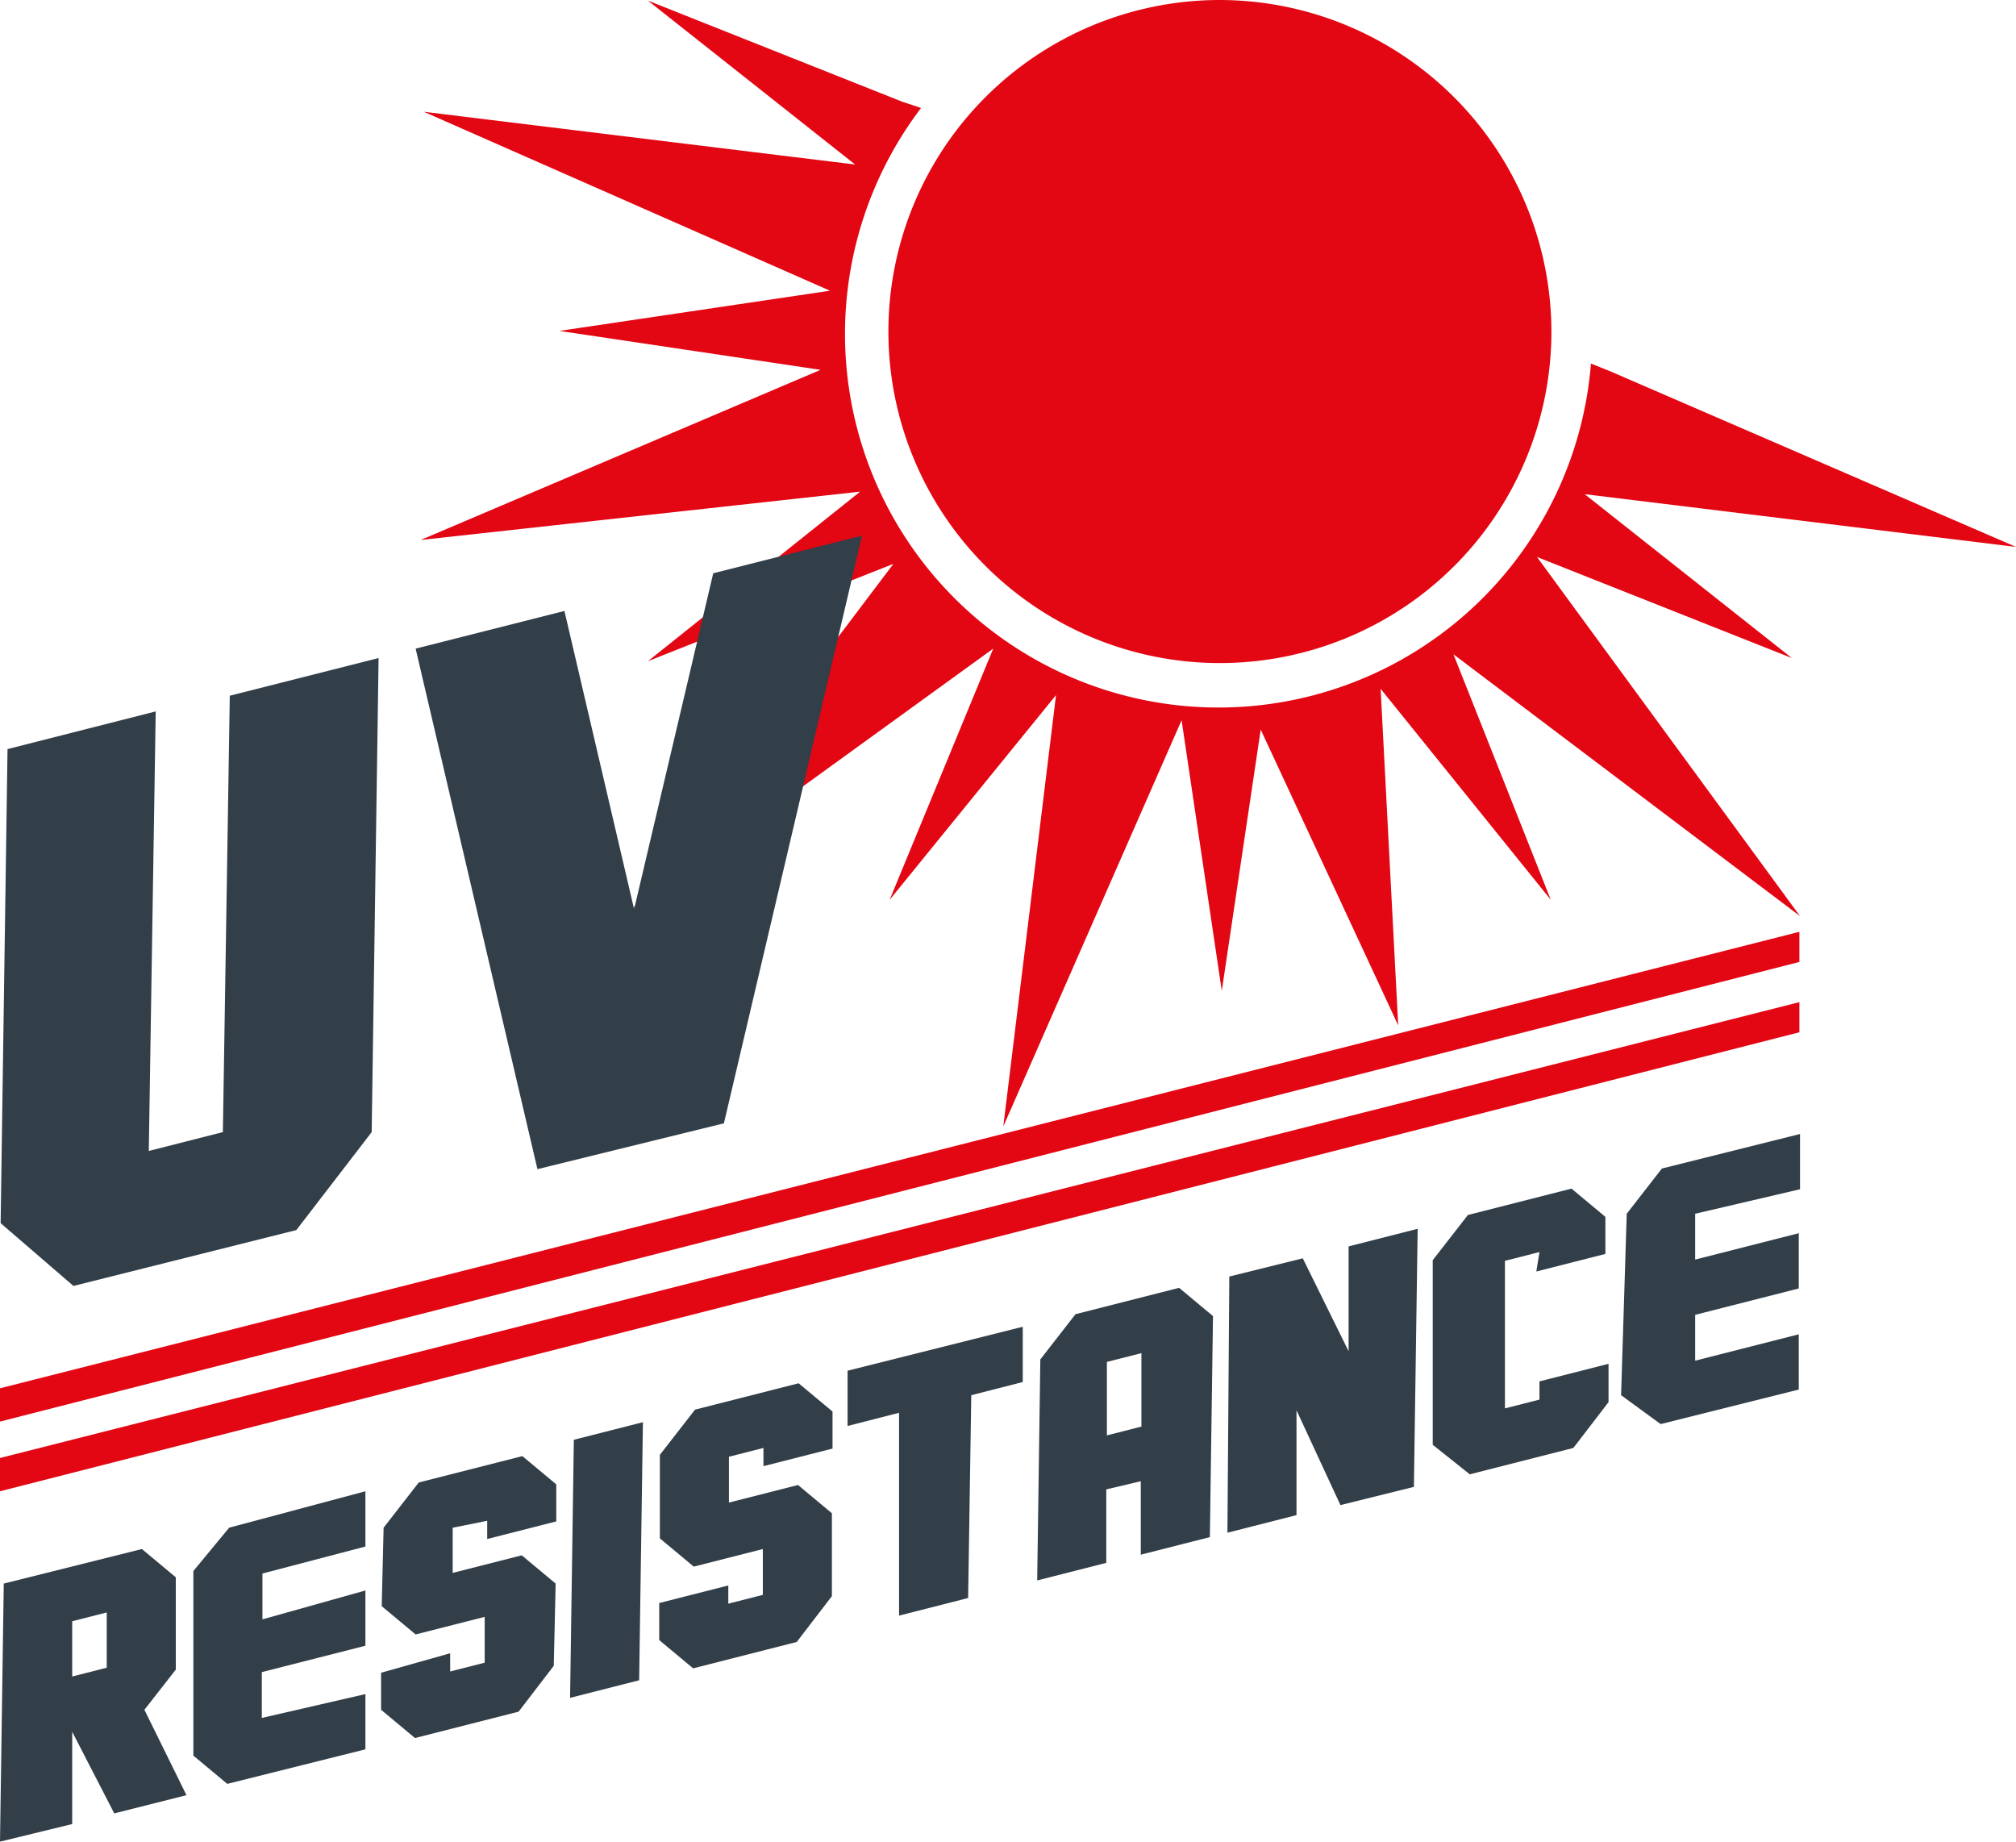
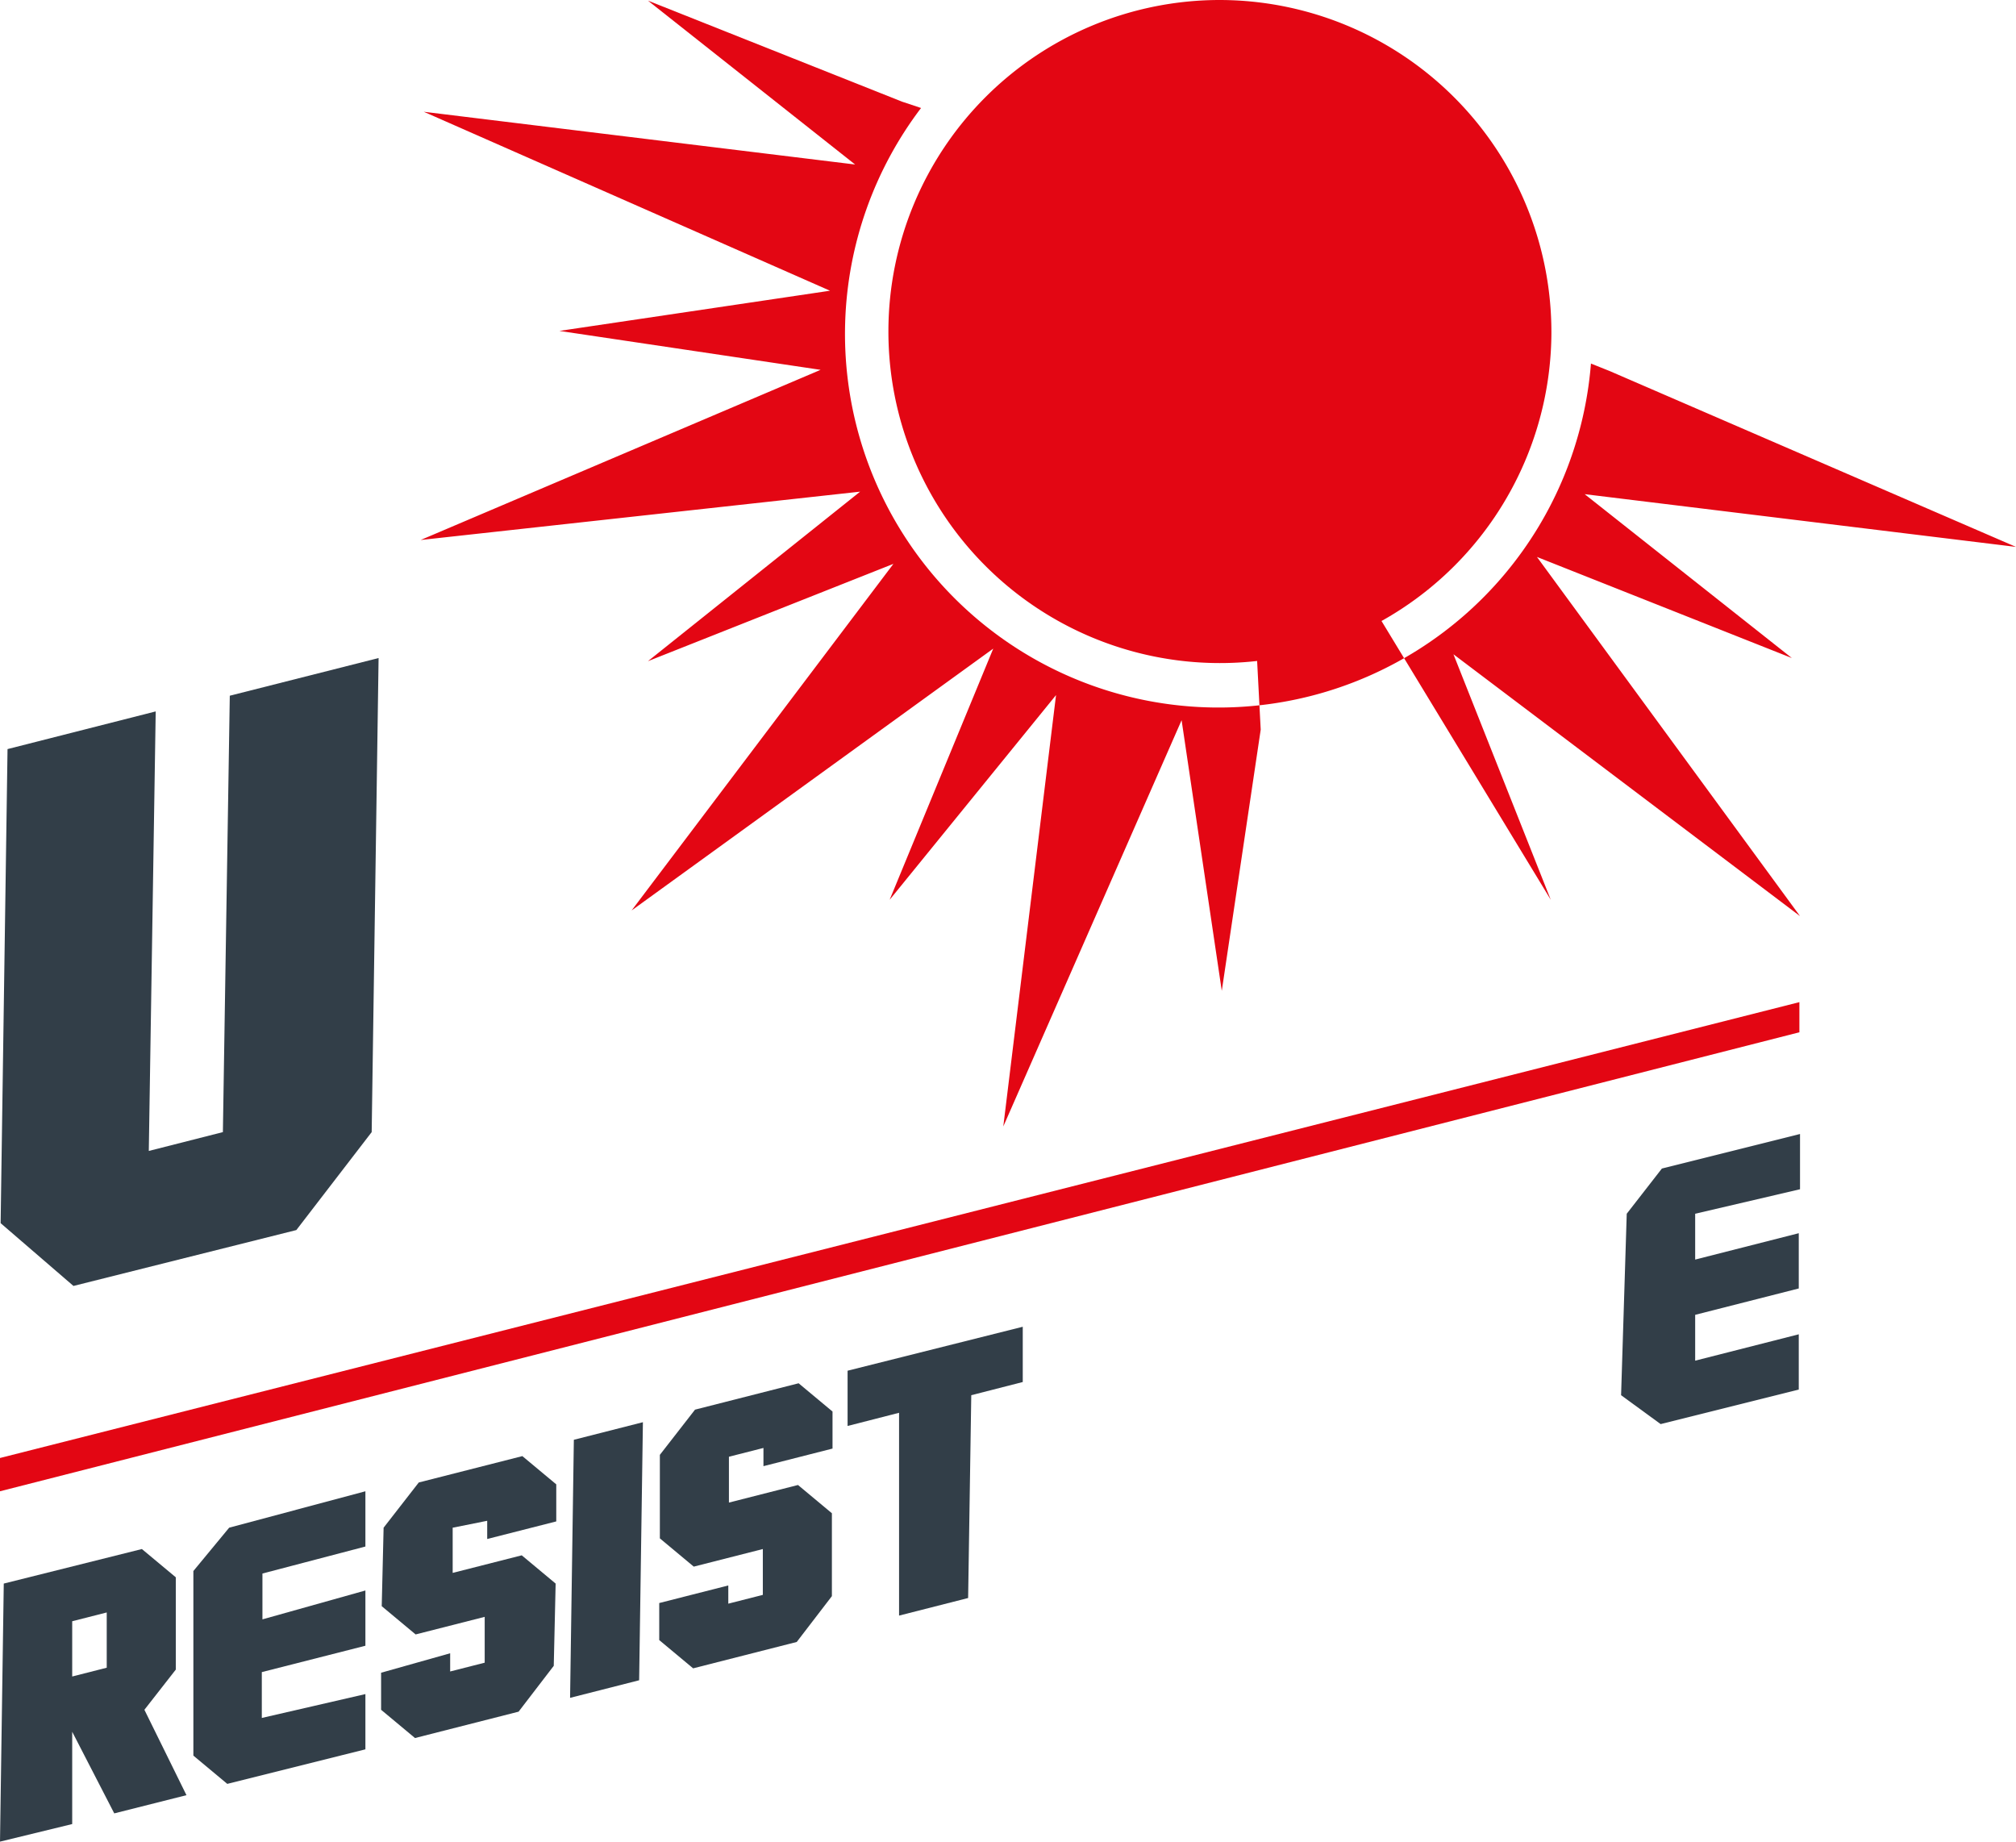
<svg xmlns="http://www.w3.org/2000/svg" id="bbd62dc7-e0d2-42db-a3ae-08ea917ded98" data-name="Artwork" viewBox="0 0 32.11 29.33">
  <defs>
    <style>.eb2f8969-daee-443a-90ff-b170d0766e7c{fill:#e30613;}.a9e1b13a-b44e-4f0e-b288-20e06aa5a587{fill:#323e48;}</style>
  </defs>
-   <path class="eb2f8969-daee-443a-90ff-b170d0766e7c" d="M25.82,7.58l-.3-.12A5.95,5.95,0,1,1,14.85,3.39l-.3-.1L10.5,1.68l3.3,2.61L6.93,3.45,13.4,6.3l-4.31.64,4.16.62L6.88,10.27l7-.77L10.5,12.2l3.91-1.55-4.17,5.52L16,12,14.35,16,17,12.74l-.84,6.87L19,13.14l.64,4.31.62-4.16L22.45,18l-.28-5.36L24.88,16l-1.55-3.91,5.52,4.17-4.19-5.72,4.06,1.61-3.3-2.61,6.87.84Z" transform="translate(-0.18 -1.67)" />
+   <path class="eb2f8969-daee-443a-90ff-b170d0766e7c" d="M25.82,7.58l-.3-.12A5.95,5.95,0,1,1,14.85,3.39l-.3-.1L10.5,1.68l3.3,2.61L6.93,3.45,13.4,6.3l-4.31.64,4.16.62L6.88,10.27l7-.77L10.5,12.2l3.91-1.55-4.17,5.52L16,12,14.35,16,17,12.74l-.84,6.87L19,13.14l.64,4.31.62-4.16l-.28-5.36L24.88,16l-1.55-3.91,5.52,4.17-4.19-5.72,4.06,1.61-3.3-2.61,6.87.84Z" transform="translate(-0.18 -1.67)" />
  <path class="a9e1b13a-b44e-4f0e-b288-20e06aa5a587" d="M2.66,13l-.11,7,1.18-.3.11-6.95,2.37-.6L6.1,19.7,4.9,21.26l-3.55.89-1.16-1L.3,13.6Z" transform="translate(-0.18 -1.67)" />
-   <path class="a9e1b13a-b44e-4f0e-b288-20e06aa5a587" d="M8.74,20.29,6.8,12l2.37-.6,1.11,4.75,1.26-5.35,2.37-.6-2.2,9.36Z" transform="translate(-0.18 -1.67)" />
  <path class="a9e1b13a-b44e-4f0e-b288-20e06aa5a587" d="M1.33,29.25h0l0,1.47L.18,31l.06-4.11,2.2-.55.54.45,0,1.47-.5.64.67,1.36L2,30.55Zm.55-1.9-.55.14v.88l.55-.14Z" transform="translate(-0.18 -1.67)" />
  <path class="a9e1b13a-b44e-4f0e-b288-20e06aa5a587" d="M4.36,26.73v.73L6,27v.88l-1.65.42v.73L6,28.65v.88l-2.2.55-.54-.45,0-2.94L3.83,26,6,25.42v.88Z" transform="translate(-0.18 -1.67)" />
  <path class="a9e1b13a-b44e-4f0e-b288-20e06aa5a587" d="M6.29,26l.56-.72,1.65-.42.54.45v.59l-1.1.28v-.29L7.39,26l0,.72,1.1-.28.54.45L9,28.2l-.56.73-1.65.42-.54-.45v-.59L7.35,28v.29l.55-.14v-.73l-1.1.28-.54-.45Z" transform="translate(-0.18 -1.67)" />
  <path class="a9e1b13a-b44e-4f0e-b288-20e06aa5a587" d="M9.26,28.71l.06-4.11,1.1-.28-.06,4.11Z" transform="translate(-0.18 -1.67)" />
  <path class="a9e1b13a-b44e-4f0e-b288-20e06aa5a587" d="M10.69,24.84l.56-.72,1.65-.42.54.45v.59l-1.1.28v-.29l-.55.14v.73l1.1-.28.54.45,0,1.32-.56.73-1.65.42-.54-.45V27.2l1.1-.28v.29l.55-.14v-.73l-1.1.28-.54-.45Z" transform="translate(-0.18 -1.67)" />
  <path class="a9e1b13a-b44e-4f0e-b288-20e06aa5a587" d="M16.47,22.8v.88l-.82.21-.05,3.23-1.1.28,0-3.23-.82.21V23.5Z" transform="translate(-0.18 -1.67)" />
-   <path class="a9e1b13a-b44e-4f0e-b288-20e06aa5a587" d="M17.8,25.39l0,1.17-1.1.28.05-3.52.56-.72,1.65-.42.54.45-.05,3.52-1.1.28,0-1.17Zm.56-1,0-1.17-.55.14,0,1.17Z" transform="translate(-0.18 -1.67)" />
-   <path class="a9e1b13a-b44e-4f0e-b288-20e06aa5a587" d="M20.83,24.13l0,1.67-1.1.28L19.76,22l1.17-.29.73,1.48,0-1.67,1.1-.28-.06,4.11-1.17.29Z" transform="translate(-0.18 -1.67)" />
-   <path class="a9e1b13a-b44e-4f0e-b288-20e06aa5a587" d="M24.7,21.61l-.55.14,0,2.35.55-.14v-.29l1.1-.28V24l-.56.73-1.65.42L23,24.68l0-2.94.56-.72,1.65-.42.54.45v.59l-1.1.28Z" transform="translate(-0.18 -1.67)" />
  <path class="a9e1b13a-b44e-4f0e-b288-20e06aa5a587" d="M27.18,21v.73l1.65-.42,0,.88-1.65.42v.73l1.65-.42v.88l-2.2.55L26,23.89,26.09,21l.56-.72,2.2-.55v.88Z" transform="translate(-0.18 -1.67)" />
  <path class="eb2f8969-daee-443a-90ff-b170d0766e7c" d="M19.61,1.67A5.28,5.28,0,1,0,24.89,7,5.29,5.29,0,0,0,19.61,1.67Z" transform="translate(-0.18 -1.67)" />
  <polygon class="eb2f8969-daee-443a-90ff-b170d0766e7c" points="0 23.75 0 23.22 28.66 15.96 28.66 16.44 0 23.75" />
-   <polygon class="eb2f8969-daee-443a-90ff-b170d0766e7c" points="0 22.64 0 22.11 28.66 14.84 28.66 15.32 0 22.64" />
</svg>